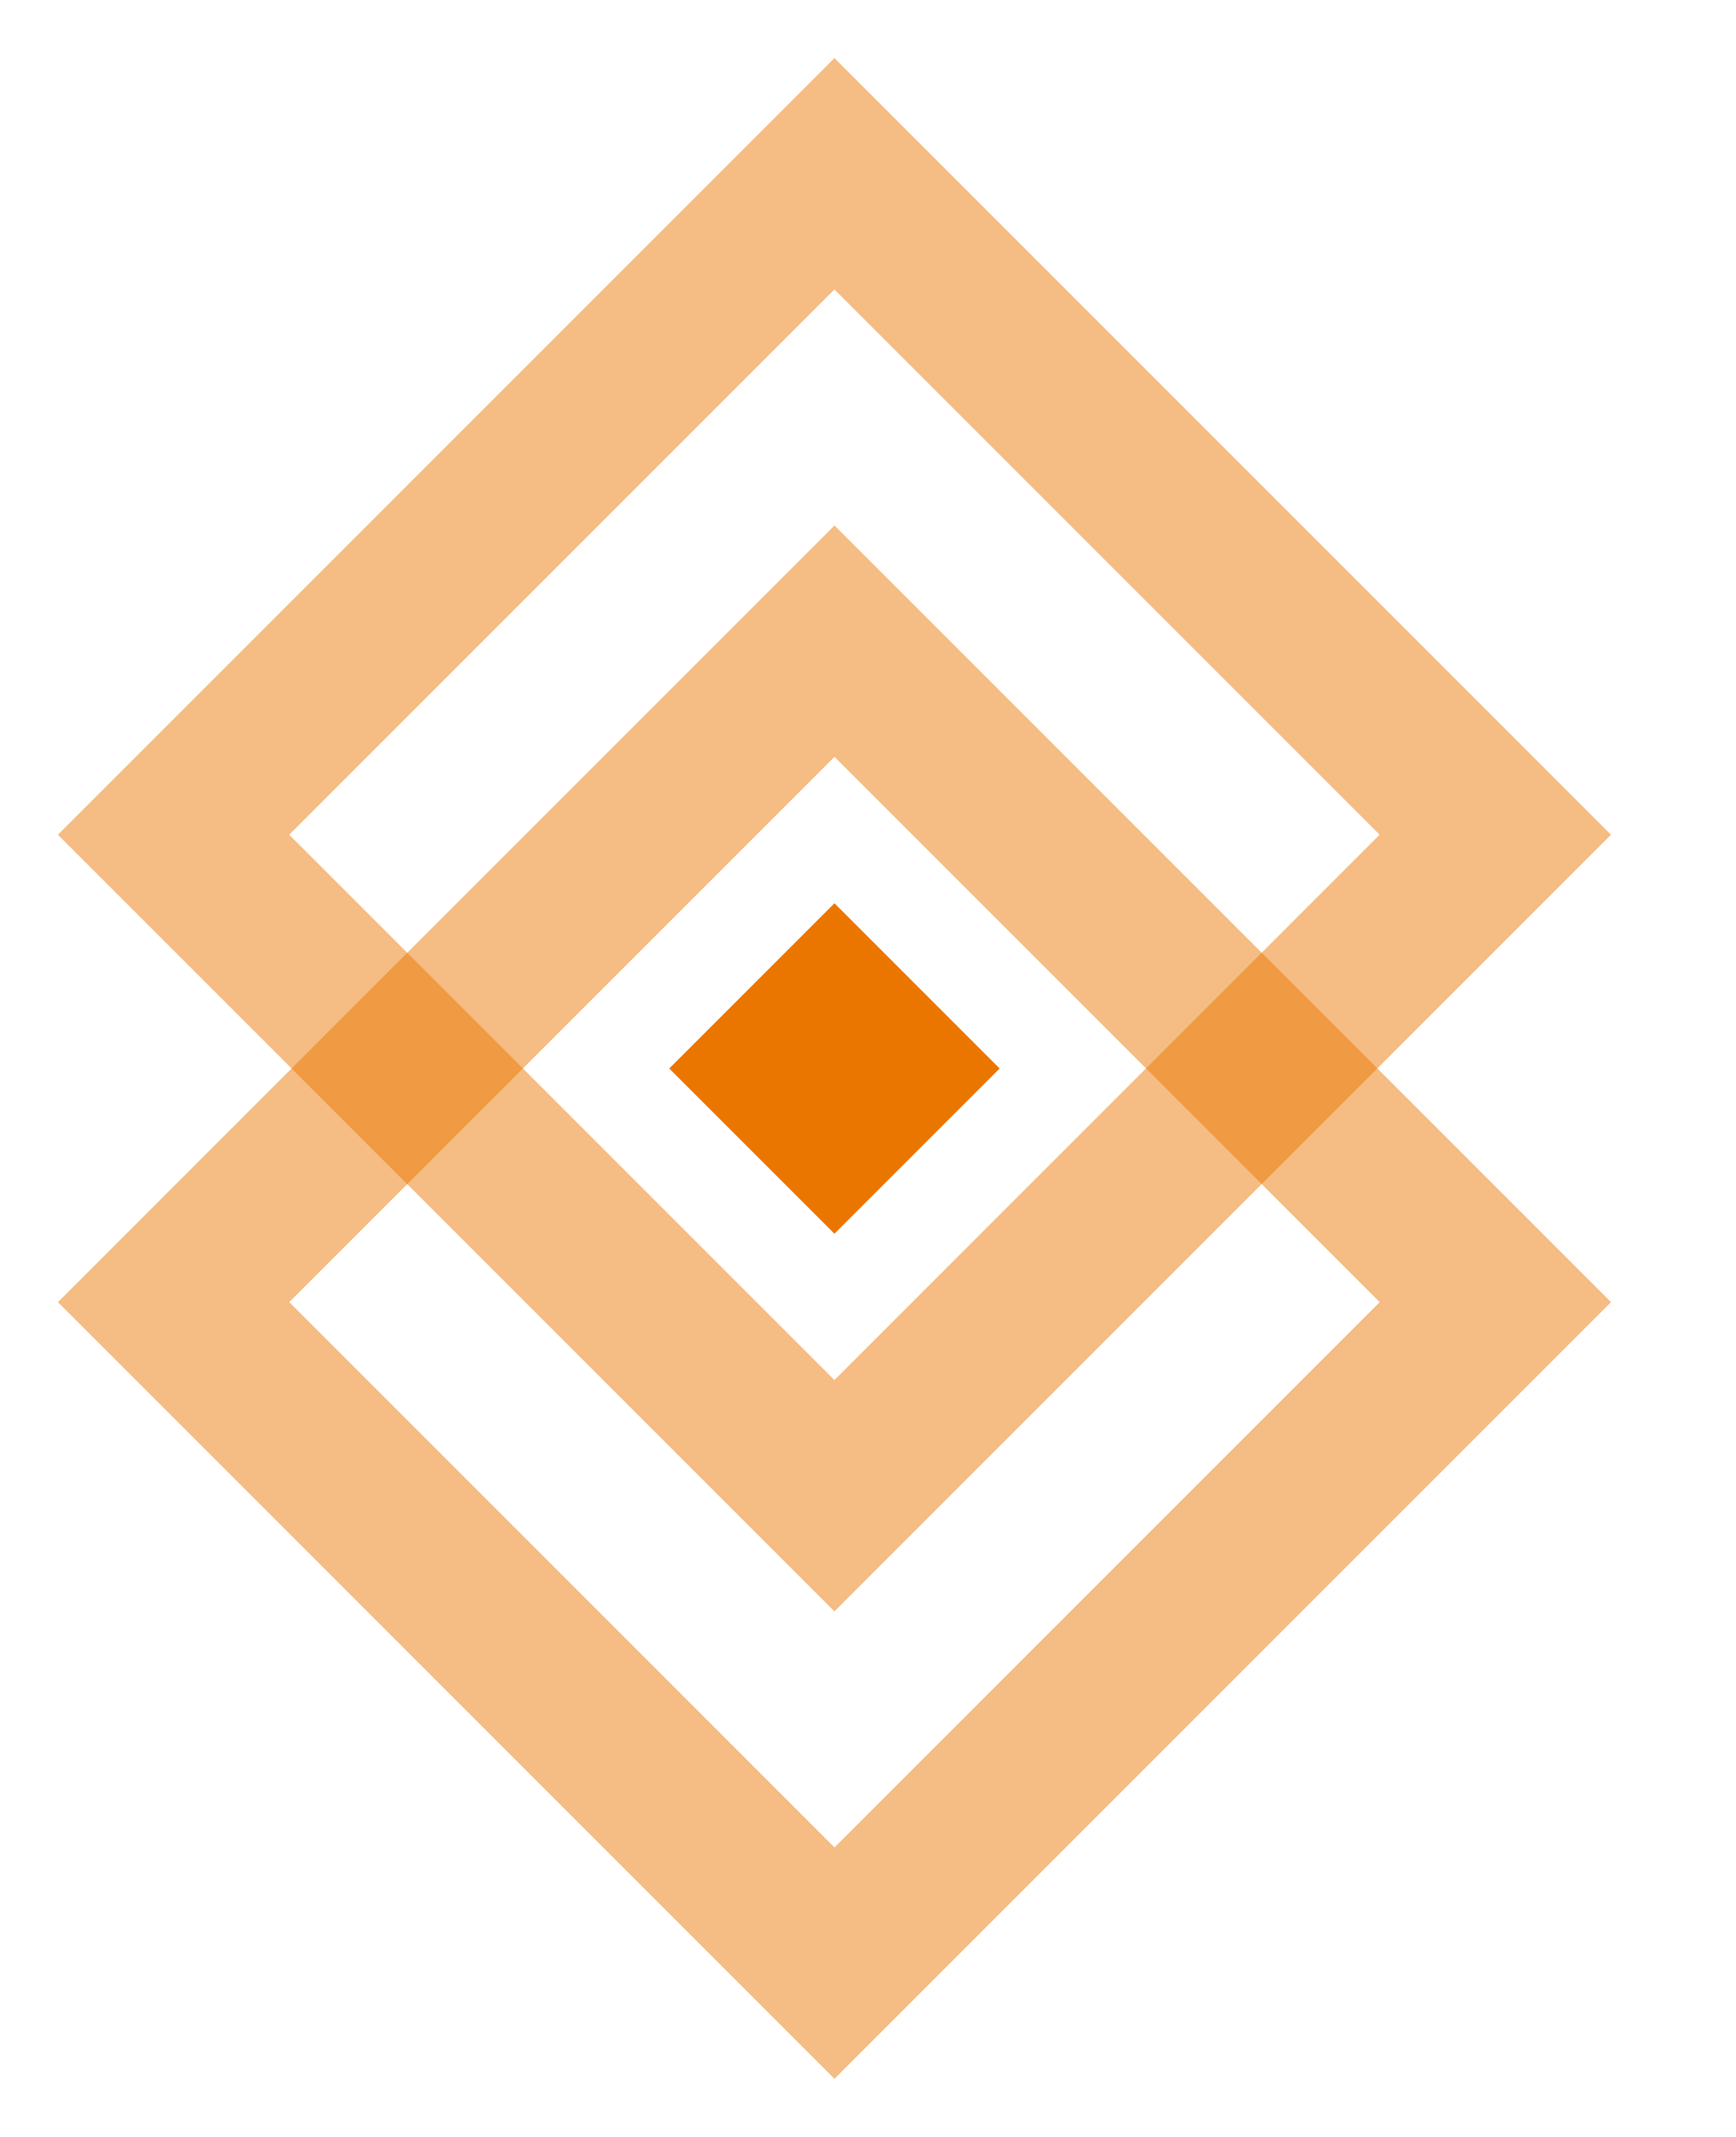
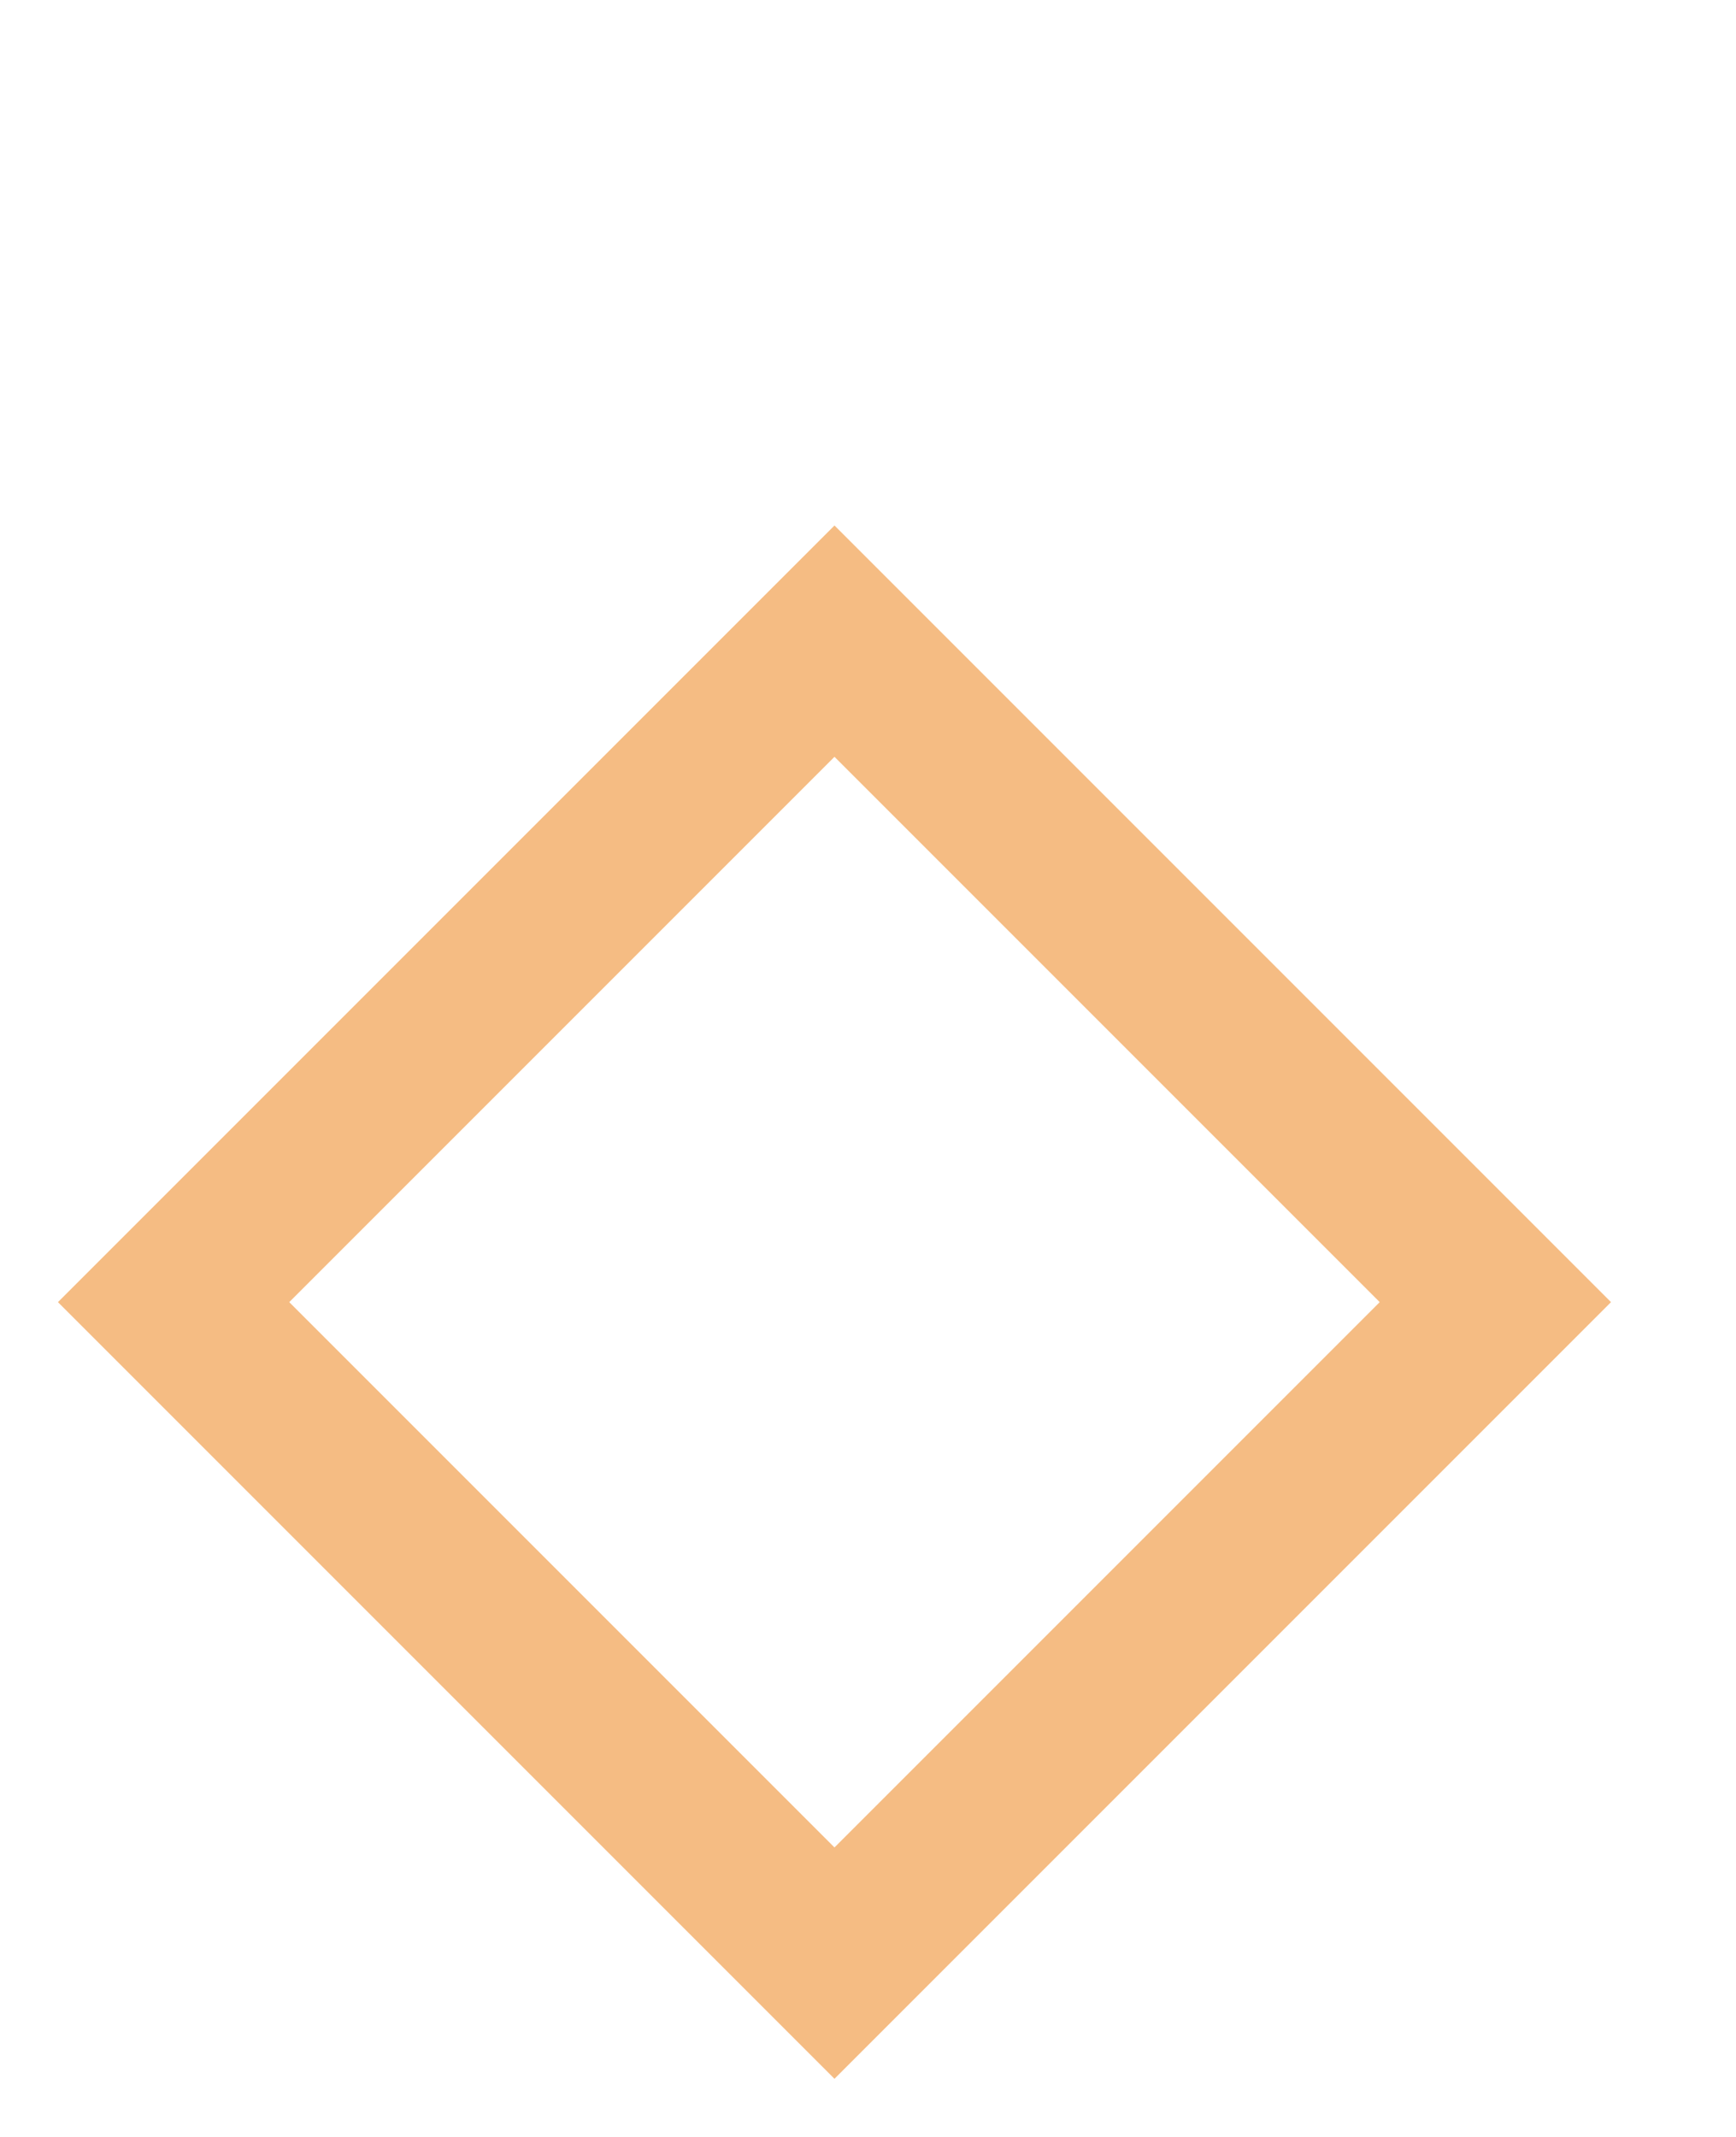
<svg xmlns="http://www.w3.org/2000/svg" height="16" viewBox="0 0 13 16" width="13">
  <g fill="none" fill-rule="evenodd" transform="translate(1 1)">
-     <path d="m1.75 1.75h7v7h-7z" opacity=".487" stroke="#ea7600" stroke-width="1.225" transform="matrix(.707 -.707 .707 .707 -2.175 5.25)" />
-     <path d="m4.375 6.125h1.75v1.75h-1.75z" fill="#ea7600" transform="matrix(.707 -.707 .707 .707 -3.412 5.763)" />
    <path d="m1.75 5.25h7v7h-7z" opacity=".487" stroke="#ea7600" stroke-width="1.225" transform="matrix(.707 -.707 .707 .707 -4.649 6.275)" />
  </g>
</svg>